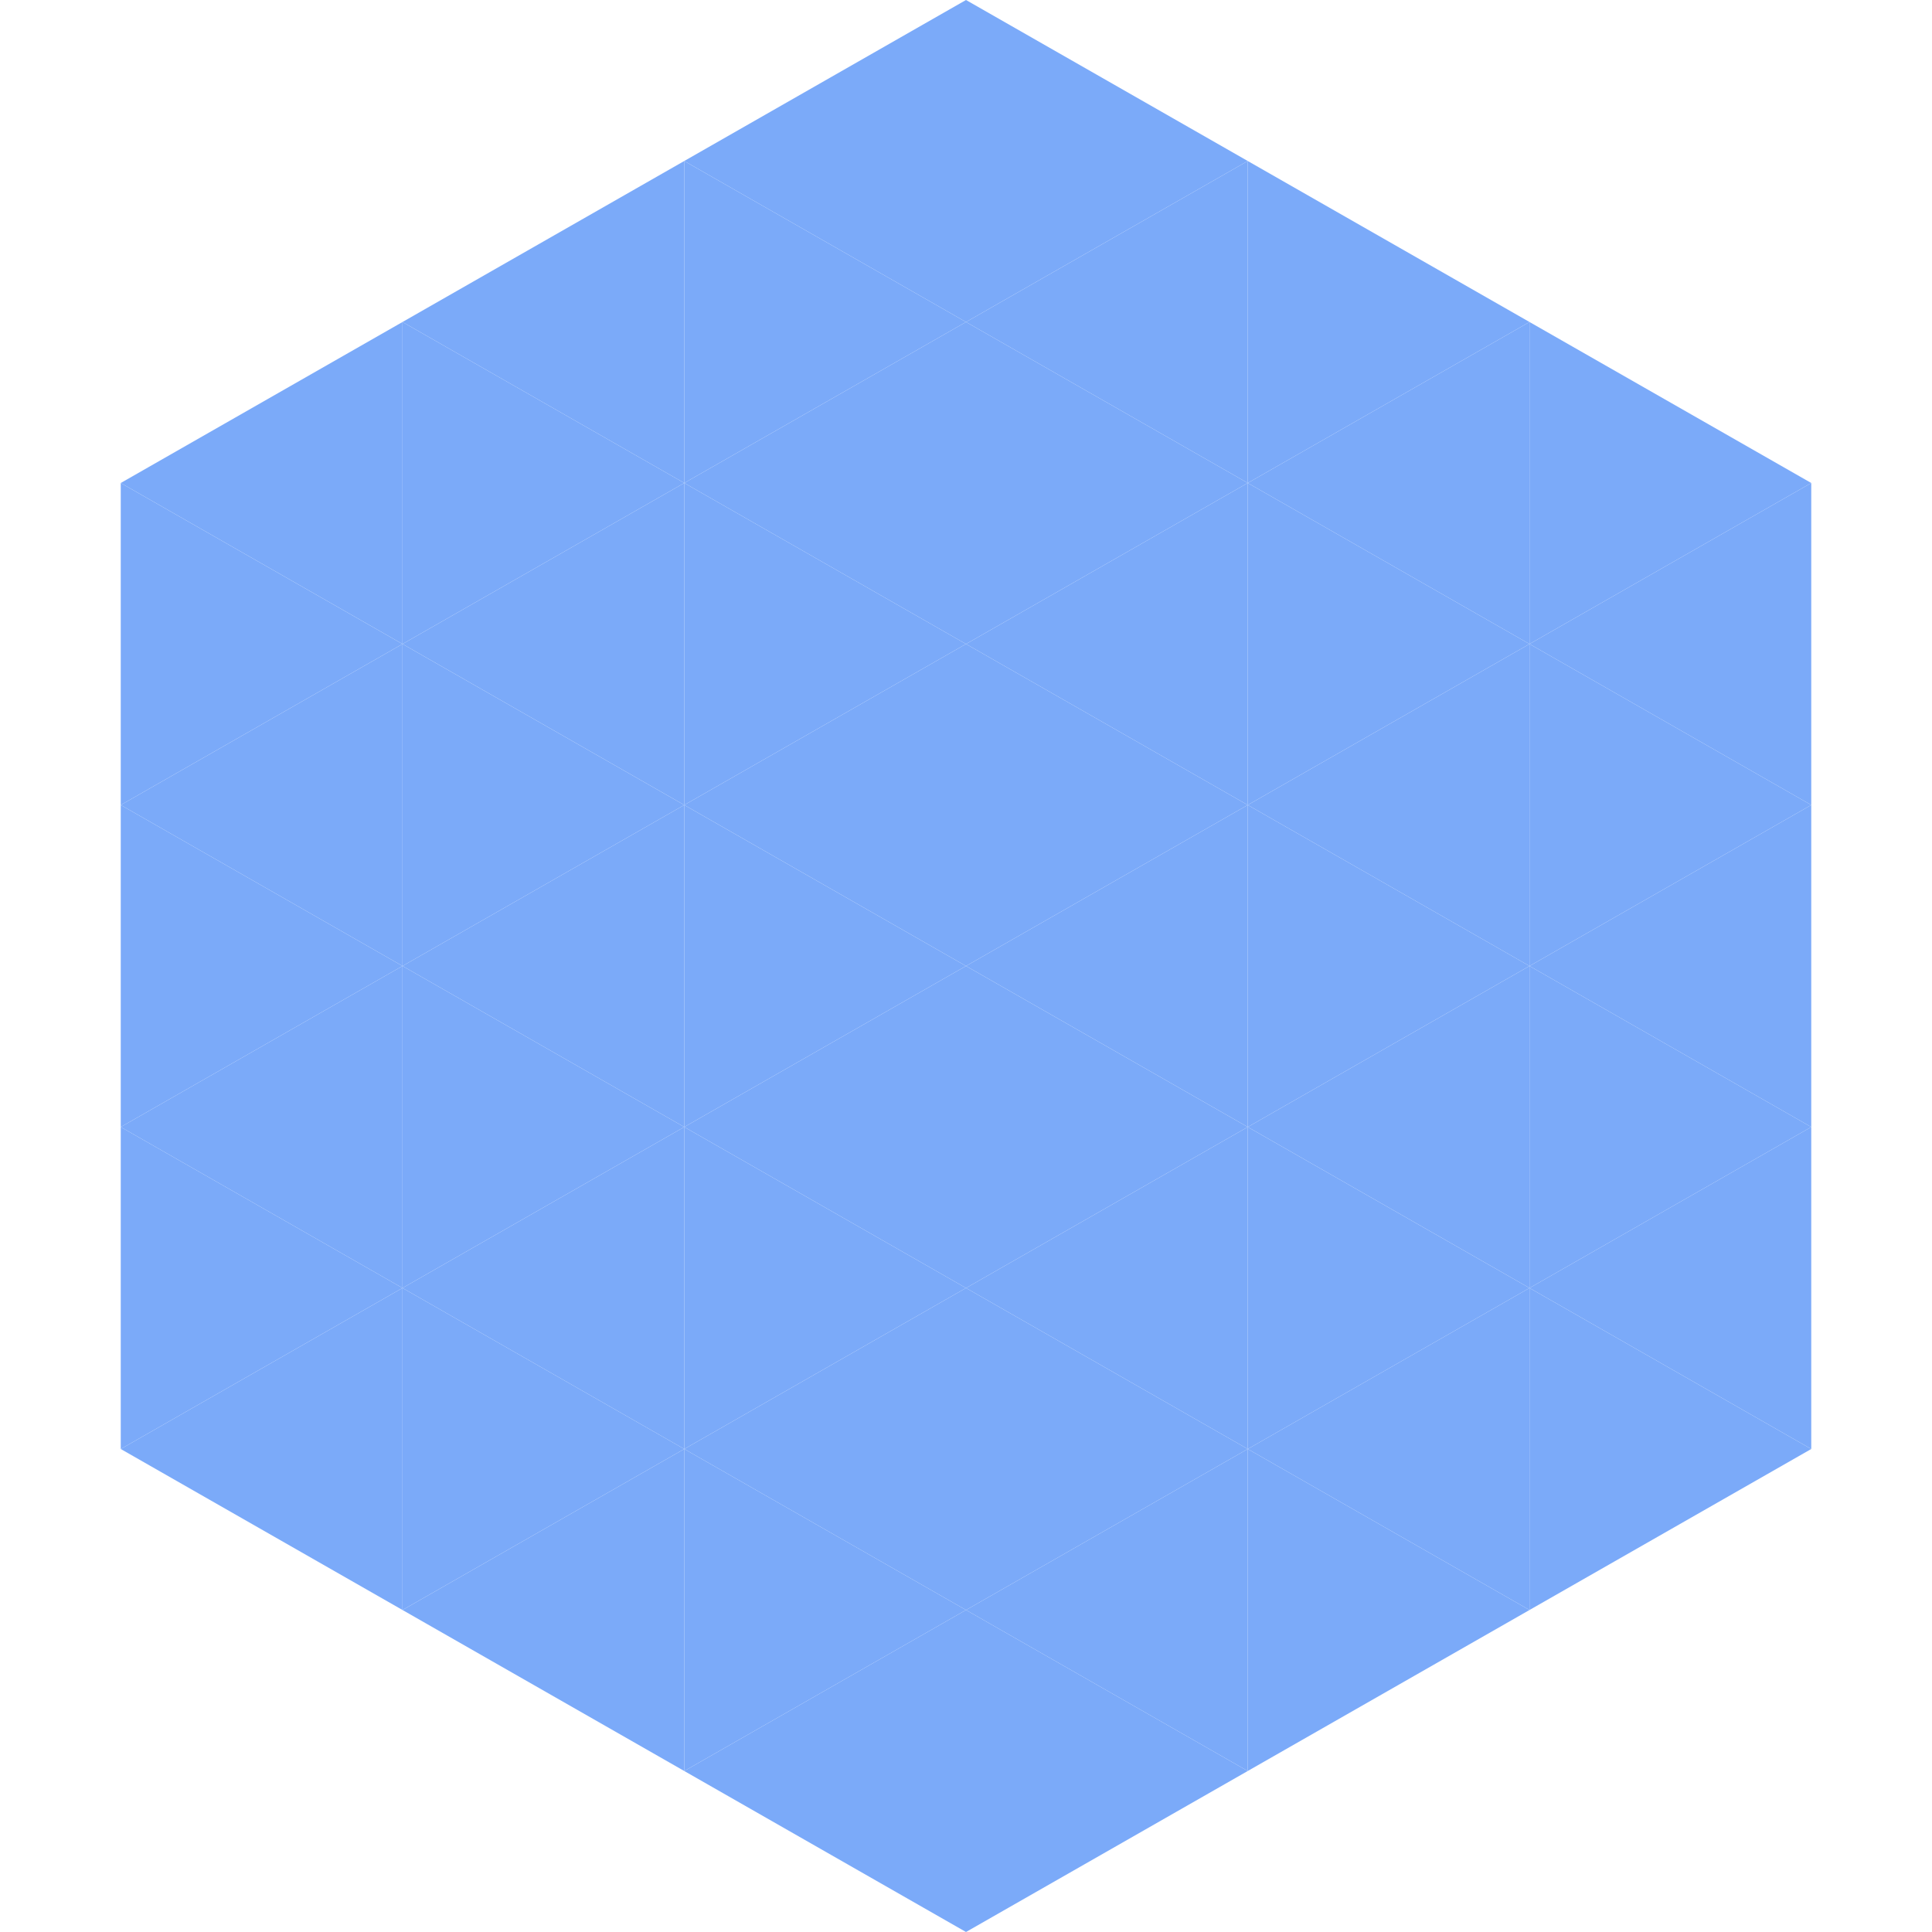
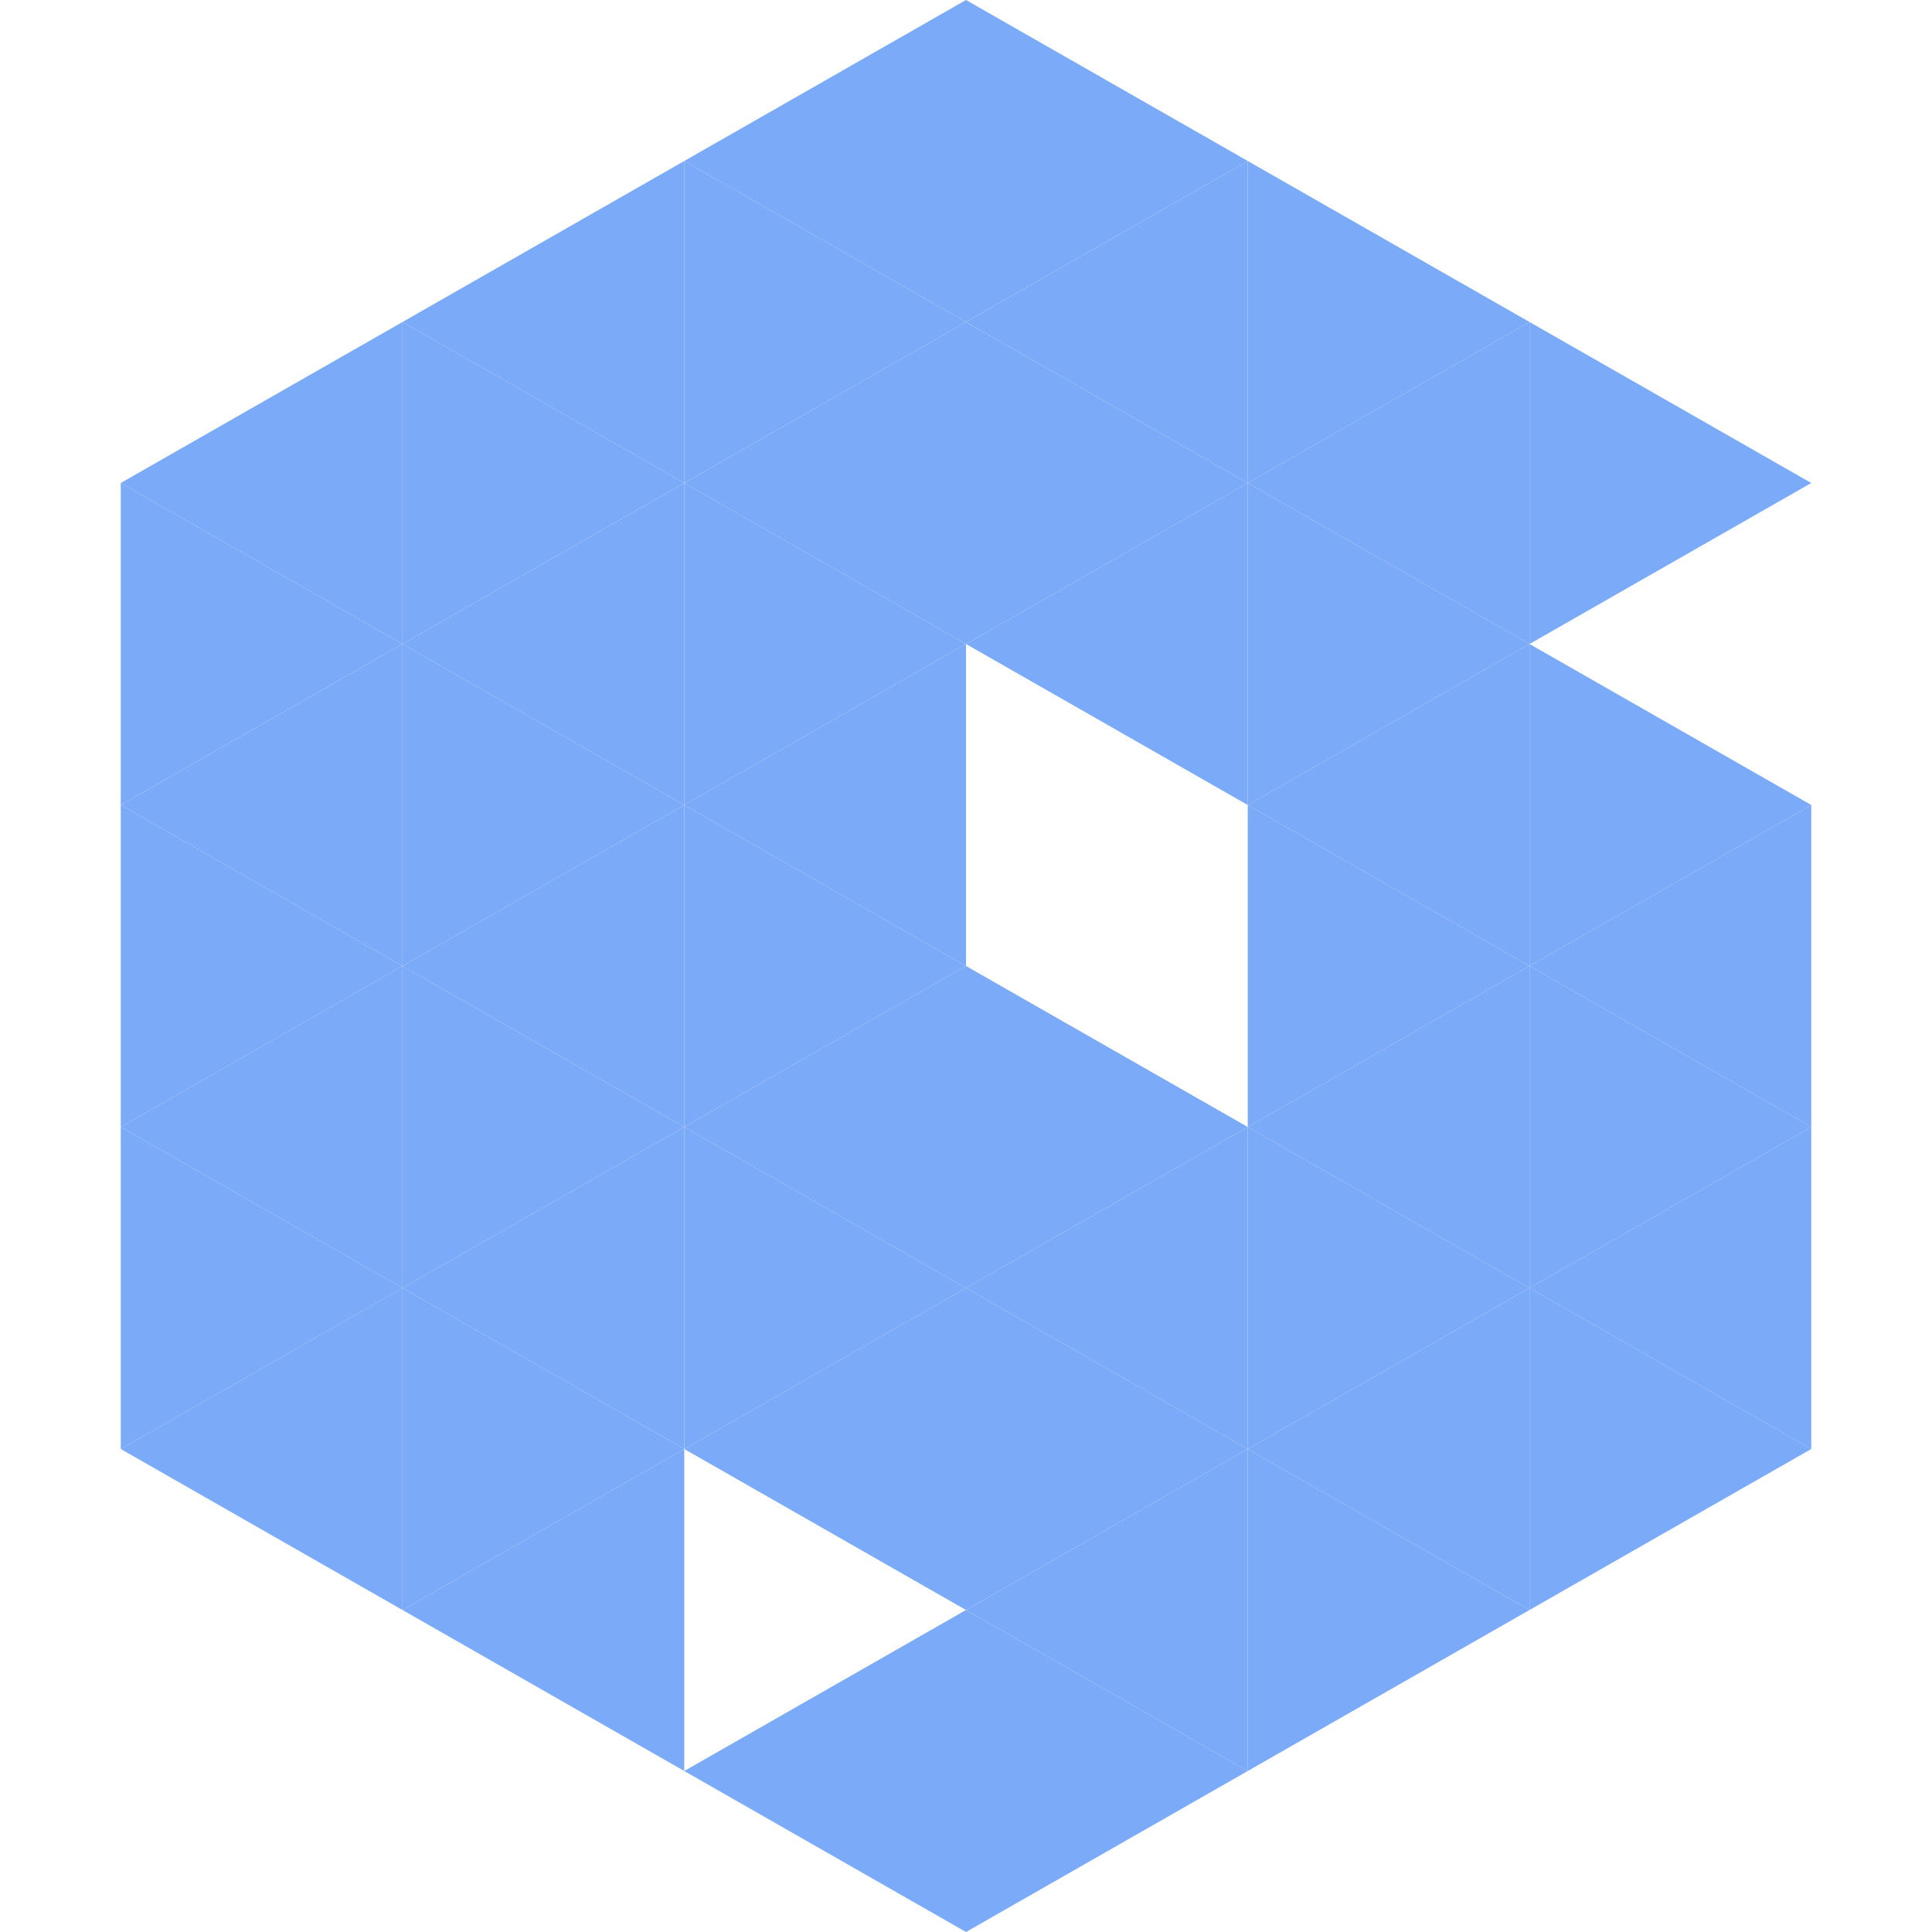
<svg xmlns="http://www.w3.org/2000/svg" width="240" height="240">
  <polygon points="50,40 15,60 50,80" style="fill:rgb(123,170,249)" />
  <polygon points="190,40 225,60 190,80" style="fill:rgb(123,170,249)" />
  <polygon points="15,60 50,80 15,100" style="fill:rgb(123,170,249)" />
-   <polygon points="225,60 190,80 225,100" style="fill:rgb(123,170,249)" />
  <polygon points="50,80 15,100 50,120" style="fill:rgb(123,170,249)" />
  <polygon points="190,80 225,100 190,120" style="fill:rgb(123,170,249)" />
  <polygon points="15,100 50,120 15,140" style="fill:rgb(123,170,249)" />
  <polygon points="225,100 190,120 225,140" style="fill:rgb(123,170,249)" />
  <polygon points="50,120 15,140 50,160" style="fill:rgb(123,170,249)" />
  <polygon points="190,120 225,140 190,160" style="fill:rgb(123,170,249)" />
  <polygon points="15,140 50,160 15,180" style="fill:rgb(123,170,249)" />
  <polygon points="225,140 190,160 225,180" style="fill:rgb(123,170,249)" />
  <polygon points="50,160 15,180 50,200" style="fill:rgb(123,170,249)" />
  <polygon points="190,160 225,180 190,200" style="fill:rgb(123,170,249)" />
  <polygon points="15,180 50,200 15,220" style="fill:rgb(255,255,255); fill-opacity:0" />
  <polygon points="225,180 190,200 225,220" style="fill:rgb(255,255,255); fill-opacity:0" />
  <polygon points="50,0 85,20 50,40" style="fill:rgb(255,255,255); fill-opacity:0" />
  <polygon points="190,0 155,20 190,40" style="fill:rgb(255,255,255); fill-opacity:0" />
  <polygon points="85,20 50,40 85,60" style="fill:rgb(123,170,249)" />
  <polygon points="155,20 190,40 155,60" style="fill:rgb(123,170,249)" />
  <polygon points="50,40 85,60 50,80" style="fill:rgb(123,170,249)" />
  <polygon points="190,40 155,60 190,80" style="fill:rgb(123,170,249)" />
  <polygon points="85,60 50,80 85,100" style="fill:rgb(123,170,249)" />
  <polygon points="155,60 190,80 155,100" style="fill:rgb(123,170,249)" />
  <polygon points="50,80 85,100 50,120" style="fill:rgb(123,170,249)" />
  <polygon points="190,80 155,100 190,120" style="fill:rgb(123,170,249)" />
  <polygon points="85,100 50,120 85,140" style="fill:rgb(123,170,249)" />
  <polygon points="155,100 190,120 155,140" style="fill:rgb(123,170,249)" />
  <polygon points="50,120 85,140 50,160" style="fill:rgb(123,170,249)" />
  <polygon points="190,120 155,140 190,160" style="fill:rgb(123,170,249)" />
  <polygon points="85,140 50,160 85,180" style="fill:rgb(123,170,249)" />
  <polygon points="155,140 190,160 155,180" style="fill:rgb(123,170,249)" />
  <polygon points="50,160 85,180 50,200" style="fill:rgb(123,170,249)" />
  <polygon points="190,160 155,180 190,200" style="fill:rgb(123,170,249)" />
  <polygon points="85,180 50,200 85,220" style="fill:rgb(123,170,249)" />
  <polygon points="155,180 190,200 155,220" style="fill:rgb(123,170,249)" />
  <polygon points="120,0 85,20 120,40" style="fill:rgb(123,170,249)" />
  <polygon points="120,0 155,20 120,40" style="fill:rgb(123,170,249)" />
  <polygon points="85,20 120,40 85,60" style="fill:rgb(123,170,249)" />
  <polygon points="155,20 120,40 155,60" style="fill:rgb(123,170,249)" />
  <polygon points="120,40 85,60 120,80" style="fill:rgb(123,170,249)" />
  <polygon points="120,40 155,60 120,80" style="fill:rgb(123,170,249)" />
  <polygon points="85,60 120,80 85,100" style="fill:rgb(123,170,249)" />
  <polygon points="155,60 120,80 155,100" style="fill:rgb(123,170,249)" />
  <polygon points="120,80 85,100 120,120" style="fill:rgb(123,170,249)" />
-   <polygon points="120,80 155,100 120,120" style="fill:rgb(123,170,249)" />
  <polygon points="85,100 120,120 85,140" style="fill:rgb(123,170,249)" />
-   <polygon points="155,100 120,120 155,140" style="fill:rgb(123,170,249)" />
  <polygon points="120,120 85,140 120,160" style="fill:rgb(123,170,249)" />
  <polygon points="120,120 155,140 120,160" style="fill:rgb(123,170,249)" />
  <polygon points="85,140 120,160 85,180" style="fill:rgb(123,170,249)" />
  <polygon points="155,140 120,160 155,180" style="fill:rgb(123,170,249)" />
  <polygon points="120,160 85,180 120,200" style="fill:rgb(123,170,249)" />
  <polygon points="120,160 155,180 120,200" style="fill:rgb(123,170,249)" />
-   <polygon points="85,180 120,200 85,220" style="fill:rgb(123,170,249)" />
  <polygon points="155,180 120,200 155,220" style="fill:rgb(123,170,249)" />
  <polygon points="120,200 85,220 120,240" style="fill:rgb(123,170,249)" />
  <polygon points="120,200 155,220 120,240" style="fill:rgb(123,170,249)" />
  <polygon points="85,220 120,240 85,260" style="fill:rgb(255,255,255); fill-opacity:0" />
  <polygon points="155,220 120,240 155,260" style="fill:rgb(255,255,255); fill-opacity:0" />
</svg>